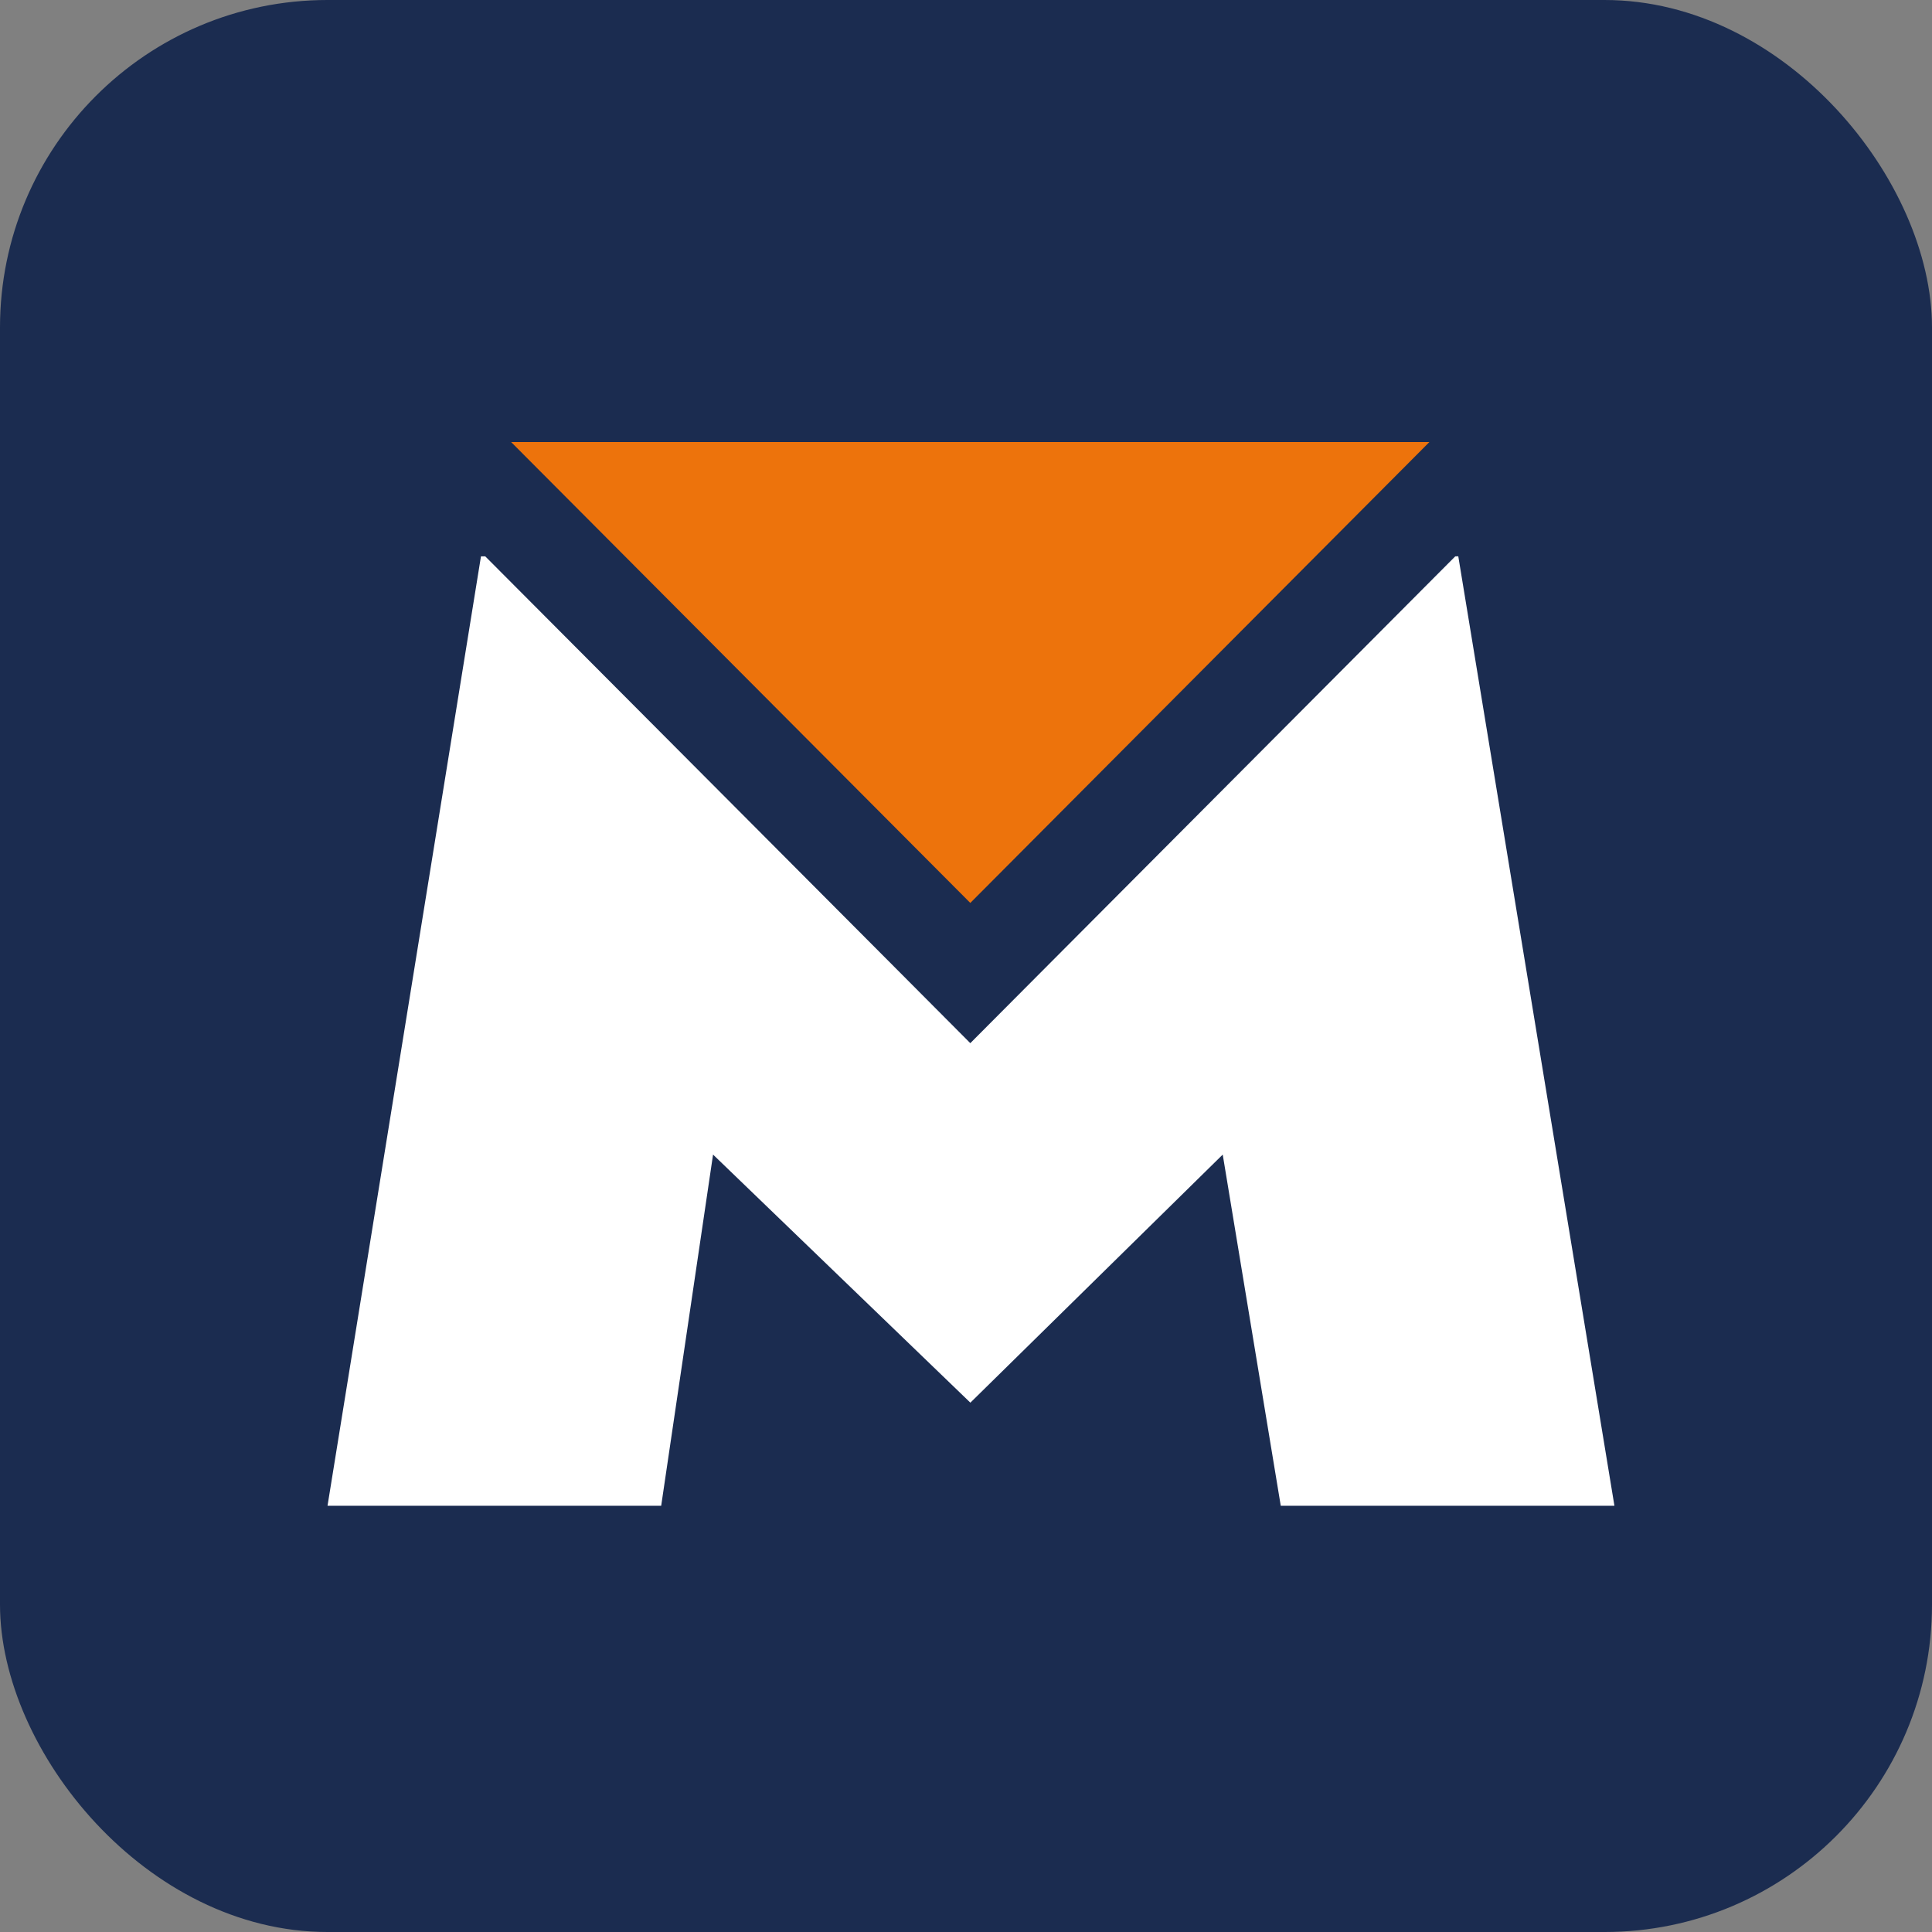
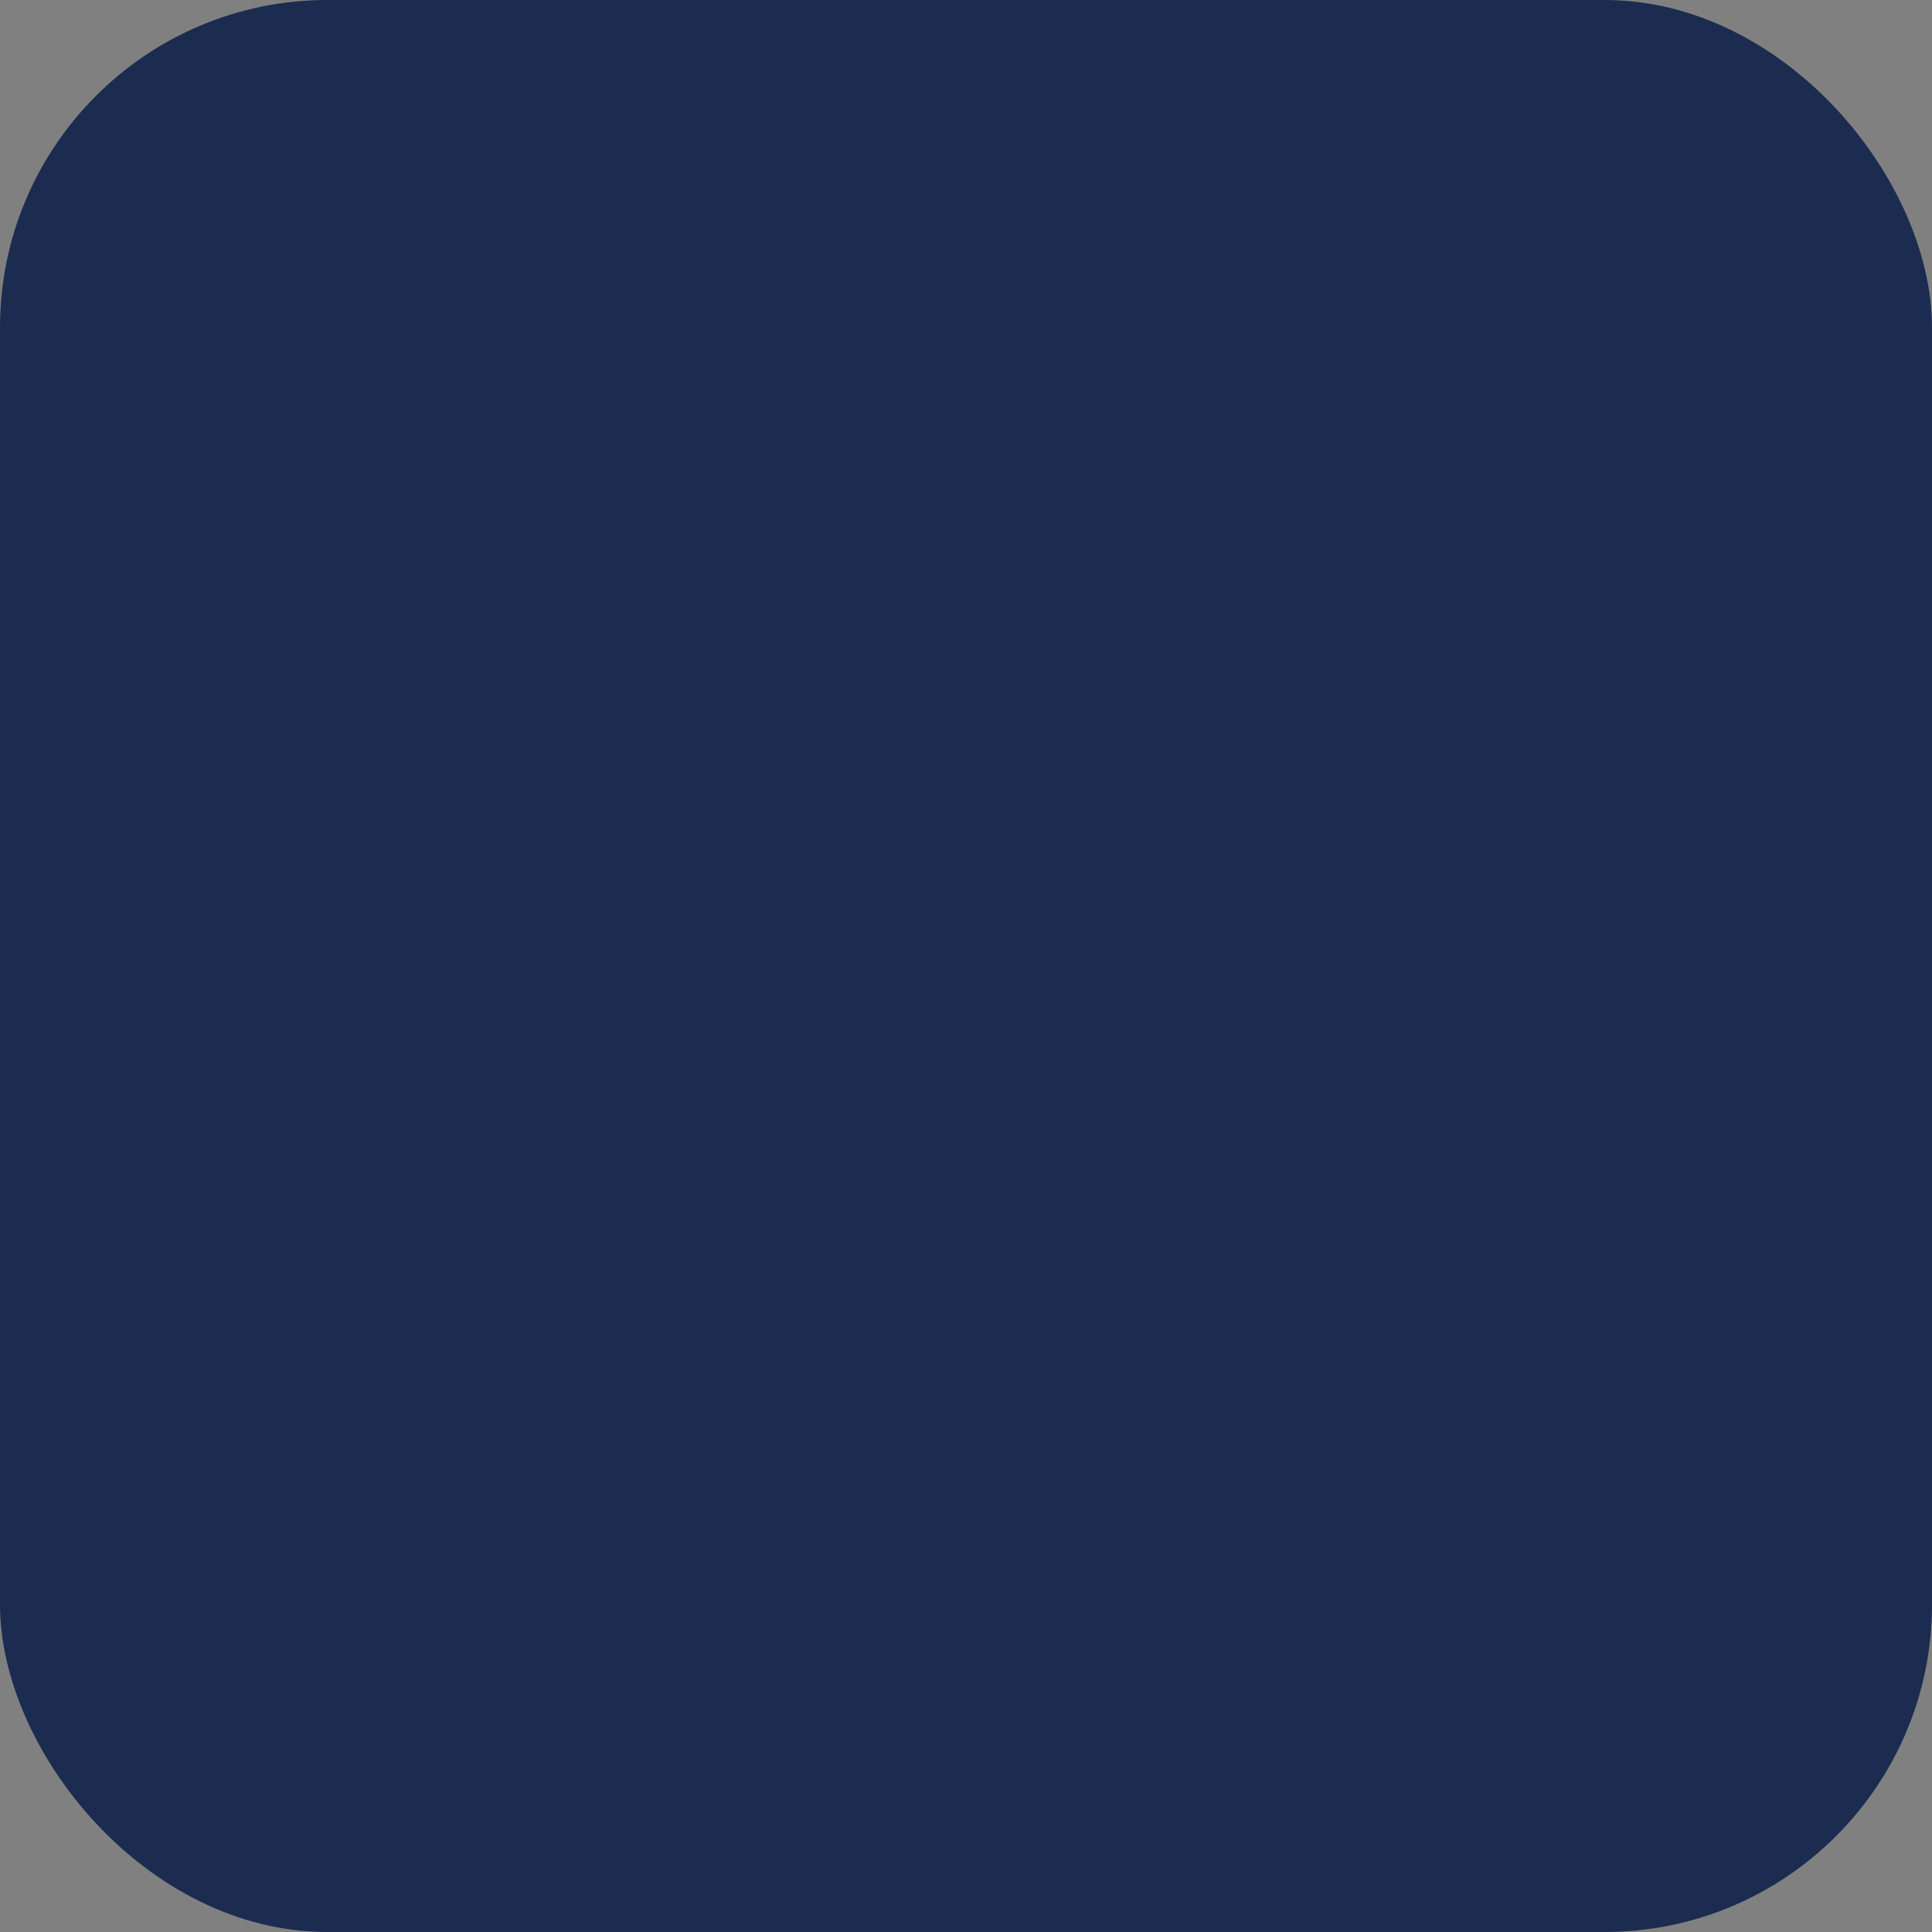
<svg xmlns="http://www.w3.org/2000/svg" width="118" height="118" viewBox="0 0 118 118">
  <rect x="0" y="0" width="118" height="118" fill="#808080" stroke="none" />
  <g transform="translate(-315 -1137)">
    <rect width="118" height="118" rx="20" transform="translate(315 1137)" fill="#1b2c50" />
    <g transform="translate(5.174 783.347)">
      <g transform="translate(329.825 380.652)">
        <g transform="translate(0 0)">
          <g transform="translate(0 6.983)">
-             <path d="M459.177,520.313l-25.336,25.431-4.282,4.3-4.282-4.3-25.342-25.431h-.263L390.3,578.3h20.379l3.168-21.451,15.716,15.152,15.413-15.152,3.545,21.451H468.9l-9.537-57.992Z" transform="translate(-390.295 -520.313)" fill="#fff" />
-           </g>
+             </g>
          <g transform="translate(11.219)">
-             <path d="M487.994,494.412H431.91l28.045,28.149Z" transform="translate(-431.91 -494.412)" fill="#ed730c" />
-           </g>
+             </g>
        </g>
      </g>
    </g>
  </g>
</svg>